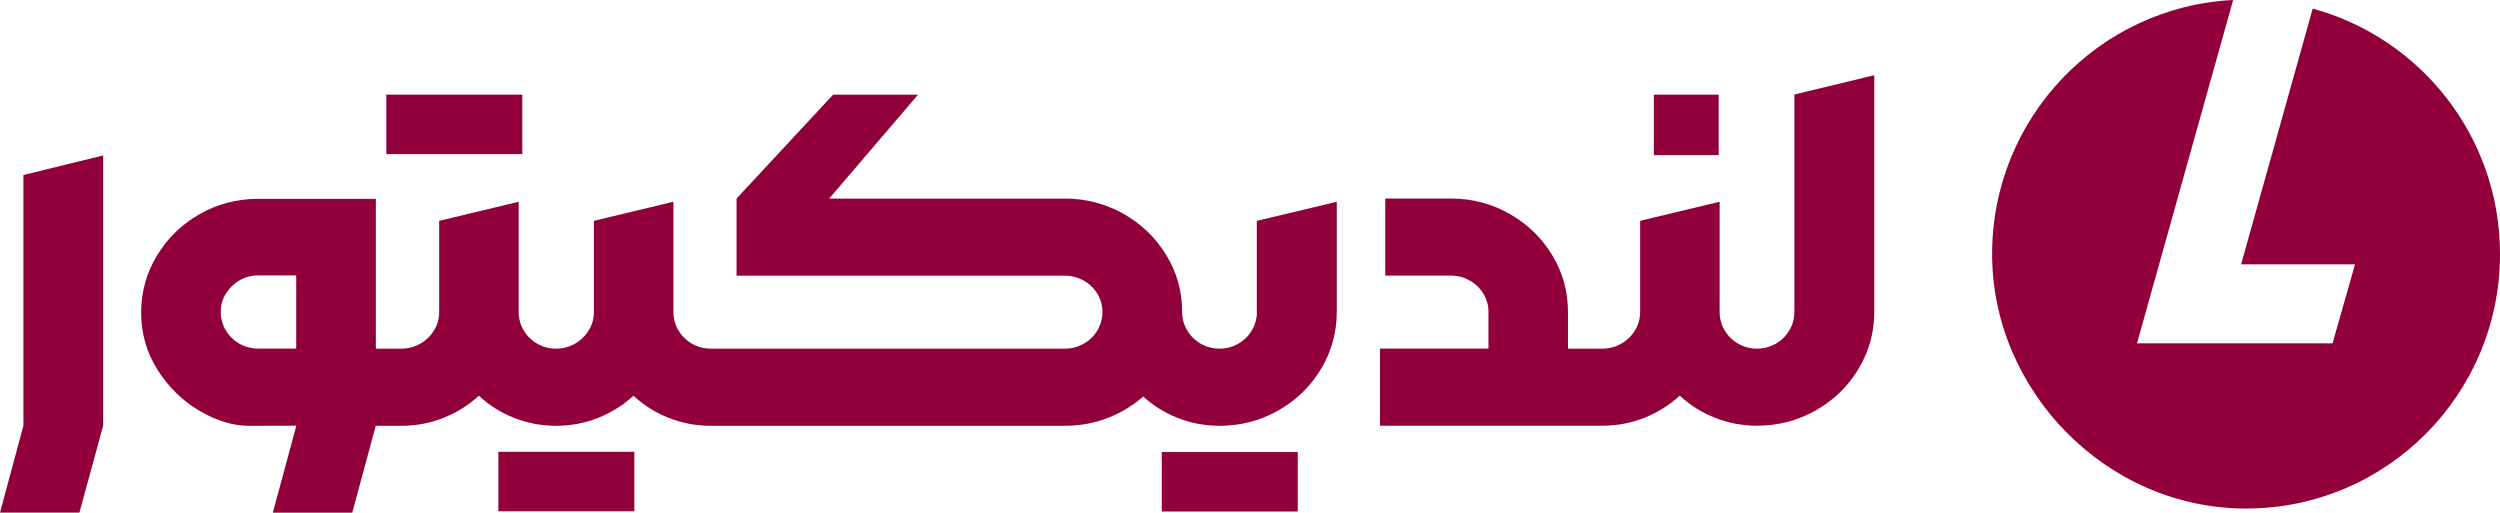
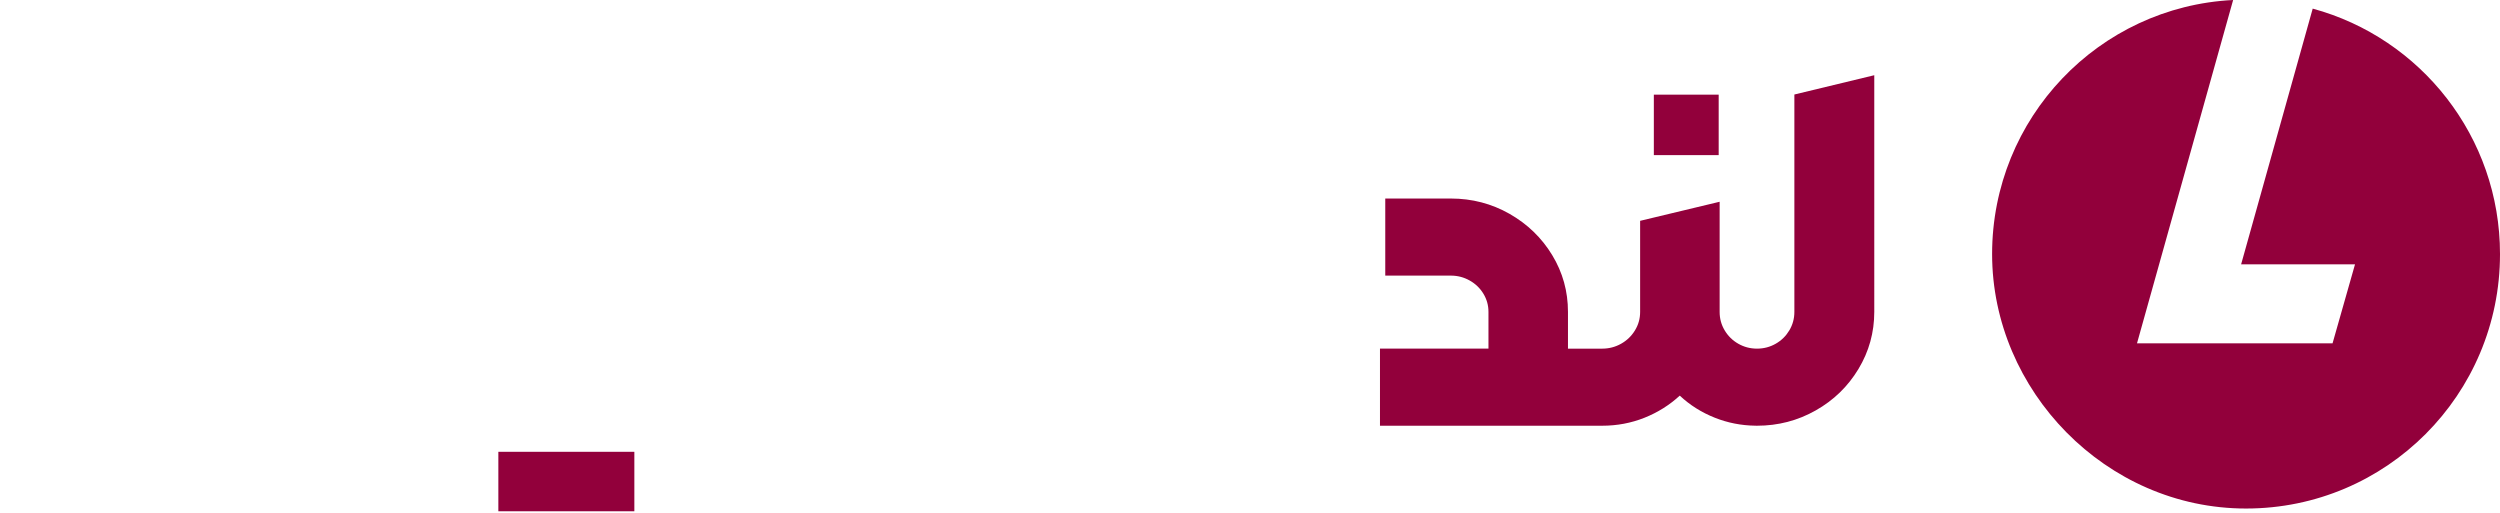
<svg xmlns="http://www.w3.org/2000/svg" id="Layer_1" data-name="Layer 1" viewBox="0 0 628.87 128.94">
  <defs>
    <style>
      .cls-1 {
        fill: #92003b;
        stroke-width: 0px;
      }
    </style>
  </defs>
  <path class="cls-1" d="M581.76,2.16l-18.01,64.33h28.65l-5.65,19.87h-49.19L561.74,0c-33.78,1.69-60.63,29.66-60.63,63.92s28.6,64,63.88,64,63.88-28.65,63.88-64c0-29.53-19.97-54.37-47.11-61.75Z" />
  <g>
-     <polygon class="cls-1" points="5.89 107.06 0 128.94 19.98 128.94 25.95 107.06 25.95 39.1 5.89 44.02 5.89 107.06" />
-     <rect class="cls-1" x="97.17" y="23.81" width="34.21" height="14.96" />
    <rect class="cls-1" x="125.36" y="113.65" width="34.21" height="14.96" />
-     <rect class="cls-1" x="292.24" y="113.71" width="34.21" height="14.96" />
-     <path class="cls-1" d="M316.17,78.46c0,1.68-.42,3.23-1.27,4.65-.85,1.42-1.99,2.54-3.43,3.36-1.44.82-3,1.23-4.7,1.23s-3.26-.41-4.7-1.23c-1.44-.82-2.58-1.94-3.43-3.36-.85-1.42-1.27-2.96-1.27-4.65,0-5.13-1.32-9.88-3.97-14.25-2.65-4.37-6.23-7.84-10.76-10.41-4.53-2.56-9.46-3.85-14.79-3.85h-59.27l22.35-26.14h-21.36l-24.3,26.14v19.39h82.58c1.69,0,3.27.41,4.73,1.23,1.46.82,2.61,1.93,3.46,3.33.85,1.4,1.27,2.92,1.27,4.56s-.42,3.23-1.27,4.65c-.85,1.42-2,2.54-3.46,3.36-1.46.82-3.04,1.23-4.73,1.23h-89.06c-1.69,0-3.26-.41-4.7-1.23-1.44-.82-2.58-1.94-3.43-3.36-.85-1.42-1.27-2.96-1.27-4.65v-27.71l-20,4.8v22.91c0,1.68-.43,3.23-1.3,4.65-.87,1.42-2.03,2.54-3.49,3.36-1.46.82-3.04,1.23-4.73,1.23s-3.26-.41-4.7-1.23c-1.44-.82-2.58-1.94-3.43-3.36-.85-1.42-1.27-2.96-1.27-4.65v-27.71l-20,4.8v22.91c0,1.68-.43,3.23-1.3,4.65-.87,1.42-2.03,2.54-3.49,3.36-1.46.82-3.04,1.23-4.73,1.23h-6.41v-37.68h-29.58c-5.33,0-10.25,1.28-14.76,3.85-4.51,2.57-8.08,6.04-10.73,10.44-2.65,4.39-3.97,9.17-3.97,14.35s1.4,10.12,4.19,14.47c2.79,4.35,6.29,7.76,10.51,10.22,4.21,2.46,8.28,3.72,12.22,3.76l12.12-.03-5.91,21.88h19.98l5.9-21.85h6.45c3.72,0,7.26-.67,10.6-2,3.34-1.33,6.31-3.19,8.89-5.57,2.54,2.38,5.49,4.24,8.85,5.57,3.29,1.3,6.72,1.96,10.31,2h0s.25,0,.25,0c3.72,0,7.26-.67,10.6-2,3.34-1.33,6.31-3.19,8.89-5.57,2.54,2.38,5.49,4.24,8.85,5.57s6.89,2,10.57,2h89.06c5.33,0,10.26-1.28,14.79-3.85,1.81-1.02,3.46-2.2,4.96-3.51,2.49,2.25,5.33,4.04,8.53,5.33,3.21,1.29,6.58,1.96,10.12,2.02h0s.51.01.51.01c5.33,0,10.26-1.28,14.79-3.85,4.53-2.56,8.11-6.04,10.76-10.44,2.64-4.39,3.97-9.17,3.97-14.35v-27.71l-20.12,4.8v22.91ZM74.51,87.69h-9.52c-1.74,0-3.32-.41-4.76-1.23-1.44-.82-2.58-1.94-3.43-3.36-.85-1.42-1.27-2.96-1.27-4.65s.42-3.16,1.27-4.56c.85-1.39,1.99-2.51,3.43-3.36,1.44-.84,3.02-1.26,4.76-1.26h9.52v18.41Z" />
    <rect class="cls-1" x="416.02" y="23.81" width="16.31" height="15.21" />
    <path class="cls-1" d="M451.37,23.78v54.68c0,1.68-.42,3.23-1.27,4.65-.85,1.42-1.99,2.54-3.43,3.36-1.44.82-3,1.23-4.7,1.23s-3.26-.41-4.7-1.23c-1.44-.82-2.58-1.94-3.43-3.36-.85-1.42-1.27-2.96-1.27-4.65v-27.71l-20,4.8v22.91c0,1.68-.43,3.23-1.3,4.65-.87,1.42-2.03,2.54-3.49,3.36-1.46.82-3.04,1.23-4.73,1.23h-8.63v-9.24c0-5.17-1.32-9.93-3.97-14.29-2.64-4.35-6.22-7.81-10.73-10.38-4.51-2.56-9.43-3.85-14.76-3.85h-16.5v19.39h16.5c1.69,0,3.27.41,4.73,1.23,1.46.82,2.61,1.93,3.46,3.33.85,1.4,1.27,2.92,1.27,4.56v9.24h-27.29v19.4h55.92c3.72,0,7.26-.67,10.6-2,3.34-1.33,6.3-3.19,8.89-5.57,2.54,2.38,5.49,4.24,8.85,5.57,3.23,1.28,6.6,1.94,10.12,1.99h0s.44.01.44.01c5.33,0,10.26-1.28,14.79-3.85,4.53-2.56,8.11-6.04,10.76-10.44,2.64-4.39,3.97-9.17,3.97-14.35V18.92l-20.12,4.86Z" />
  </g>
</svg>